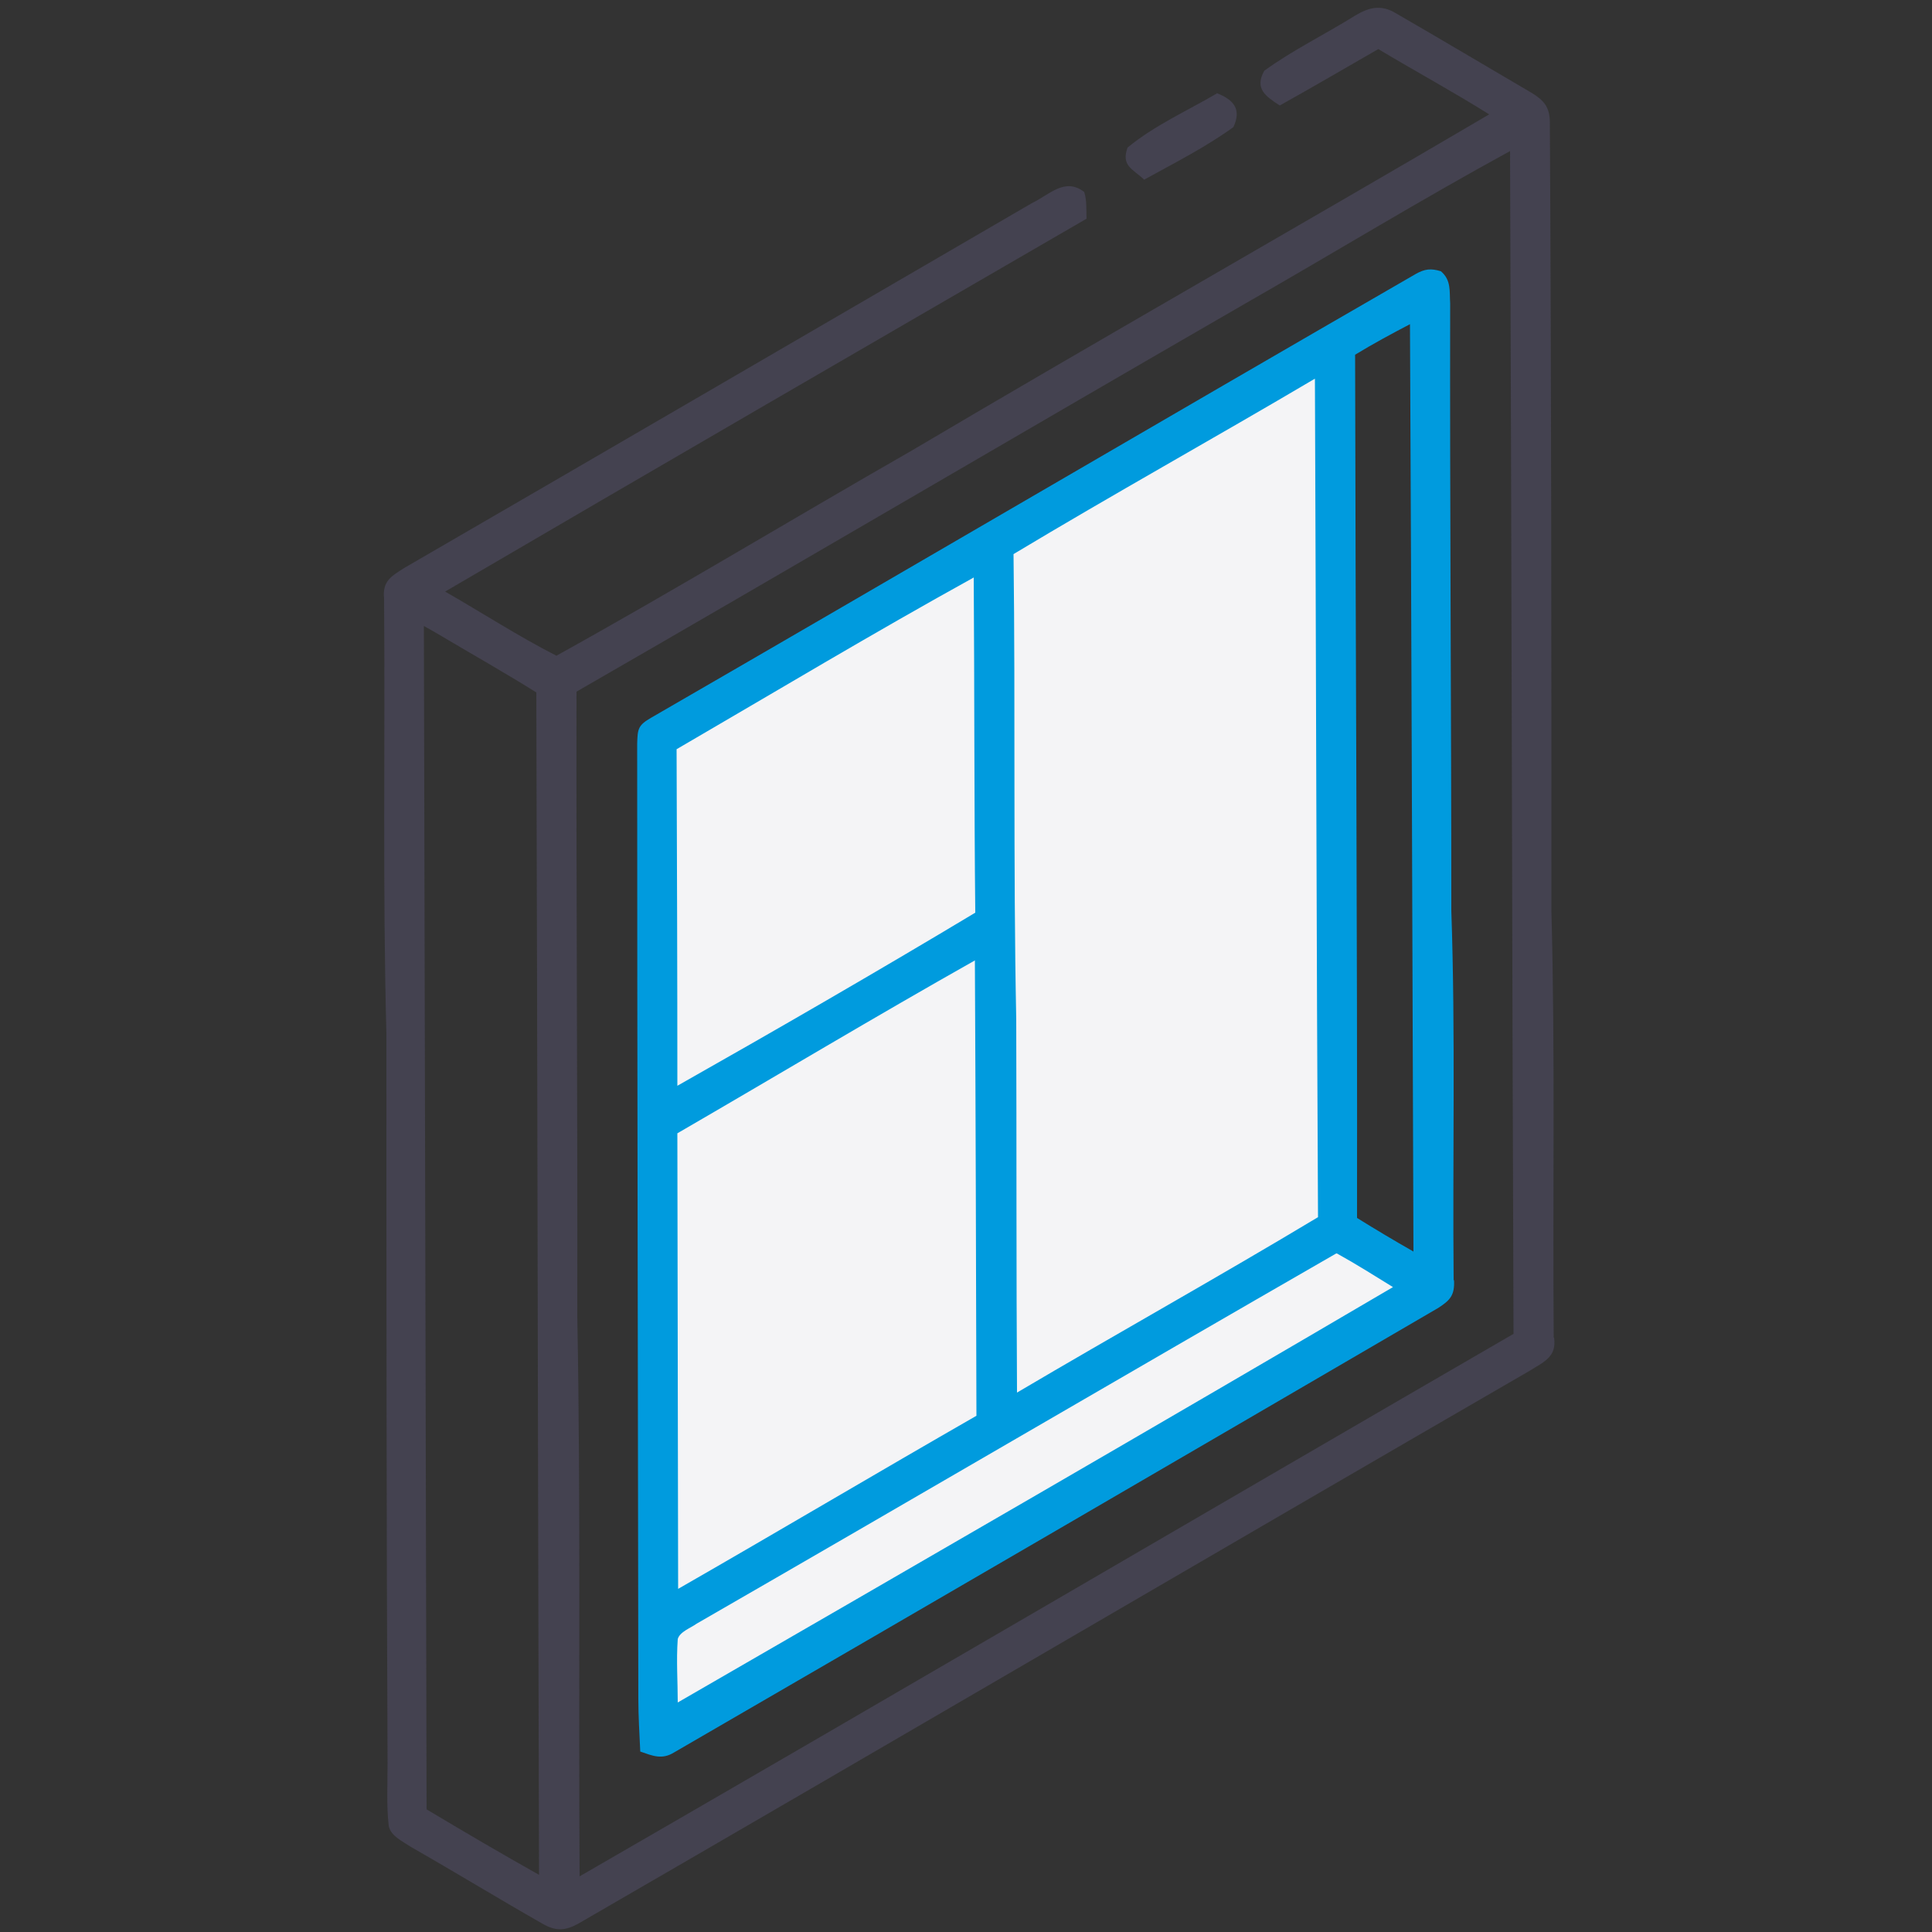
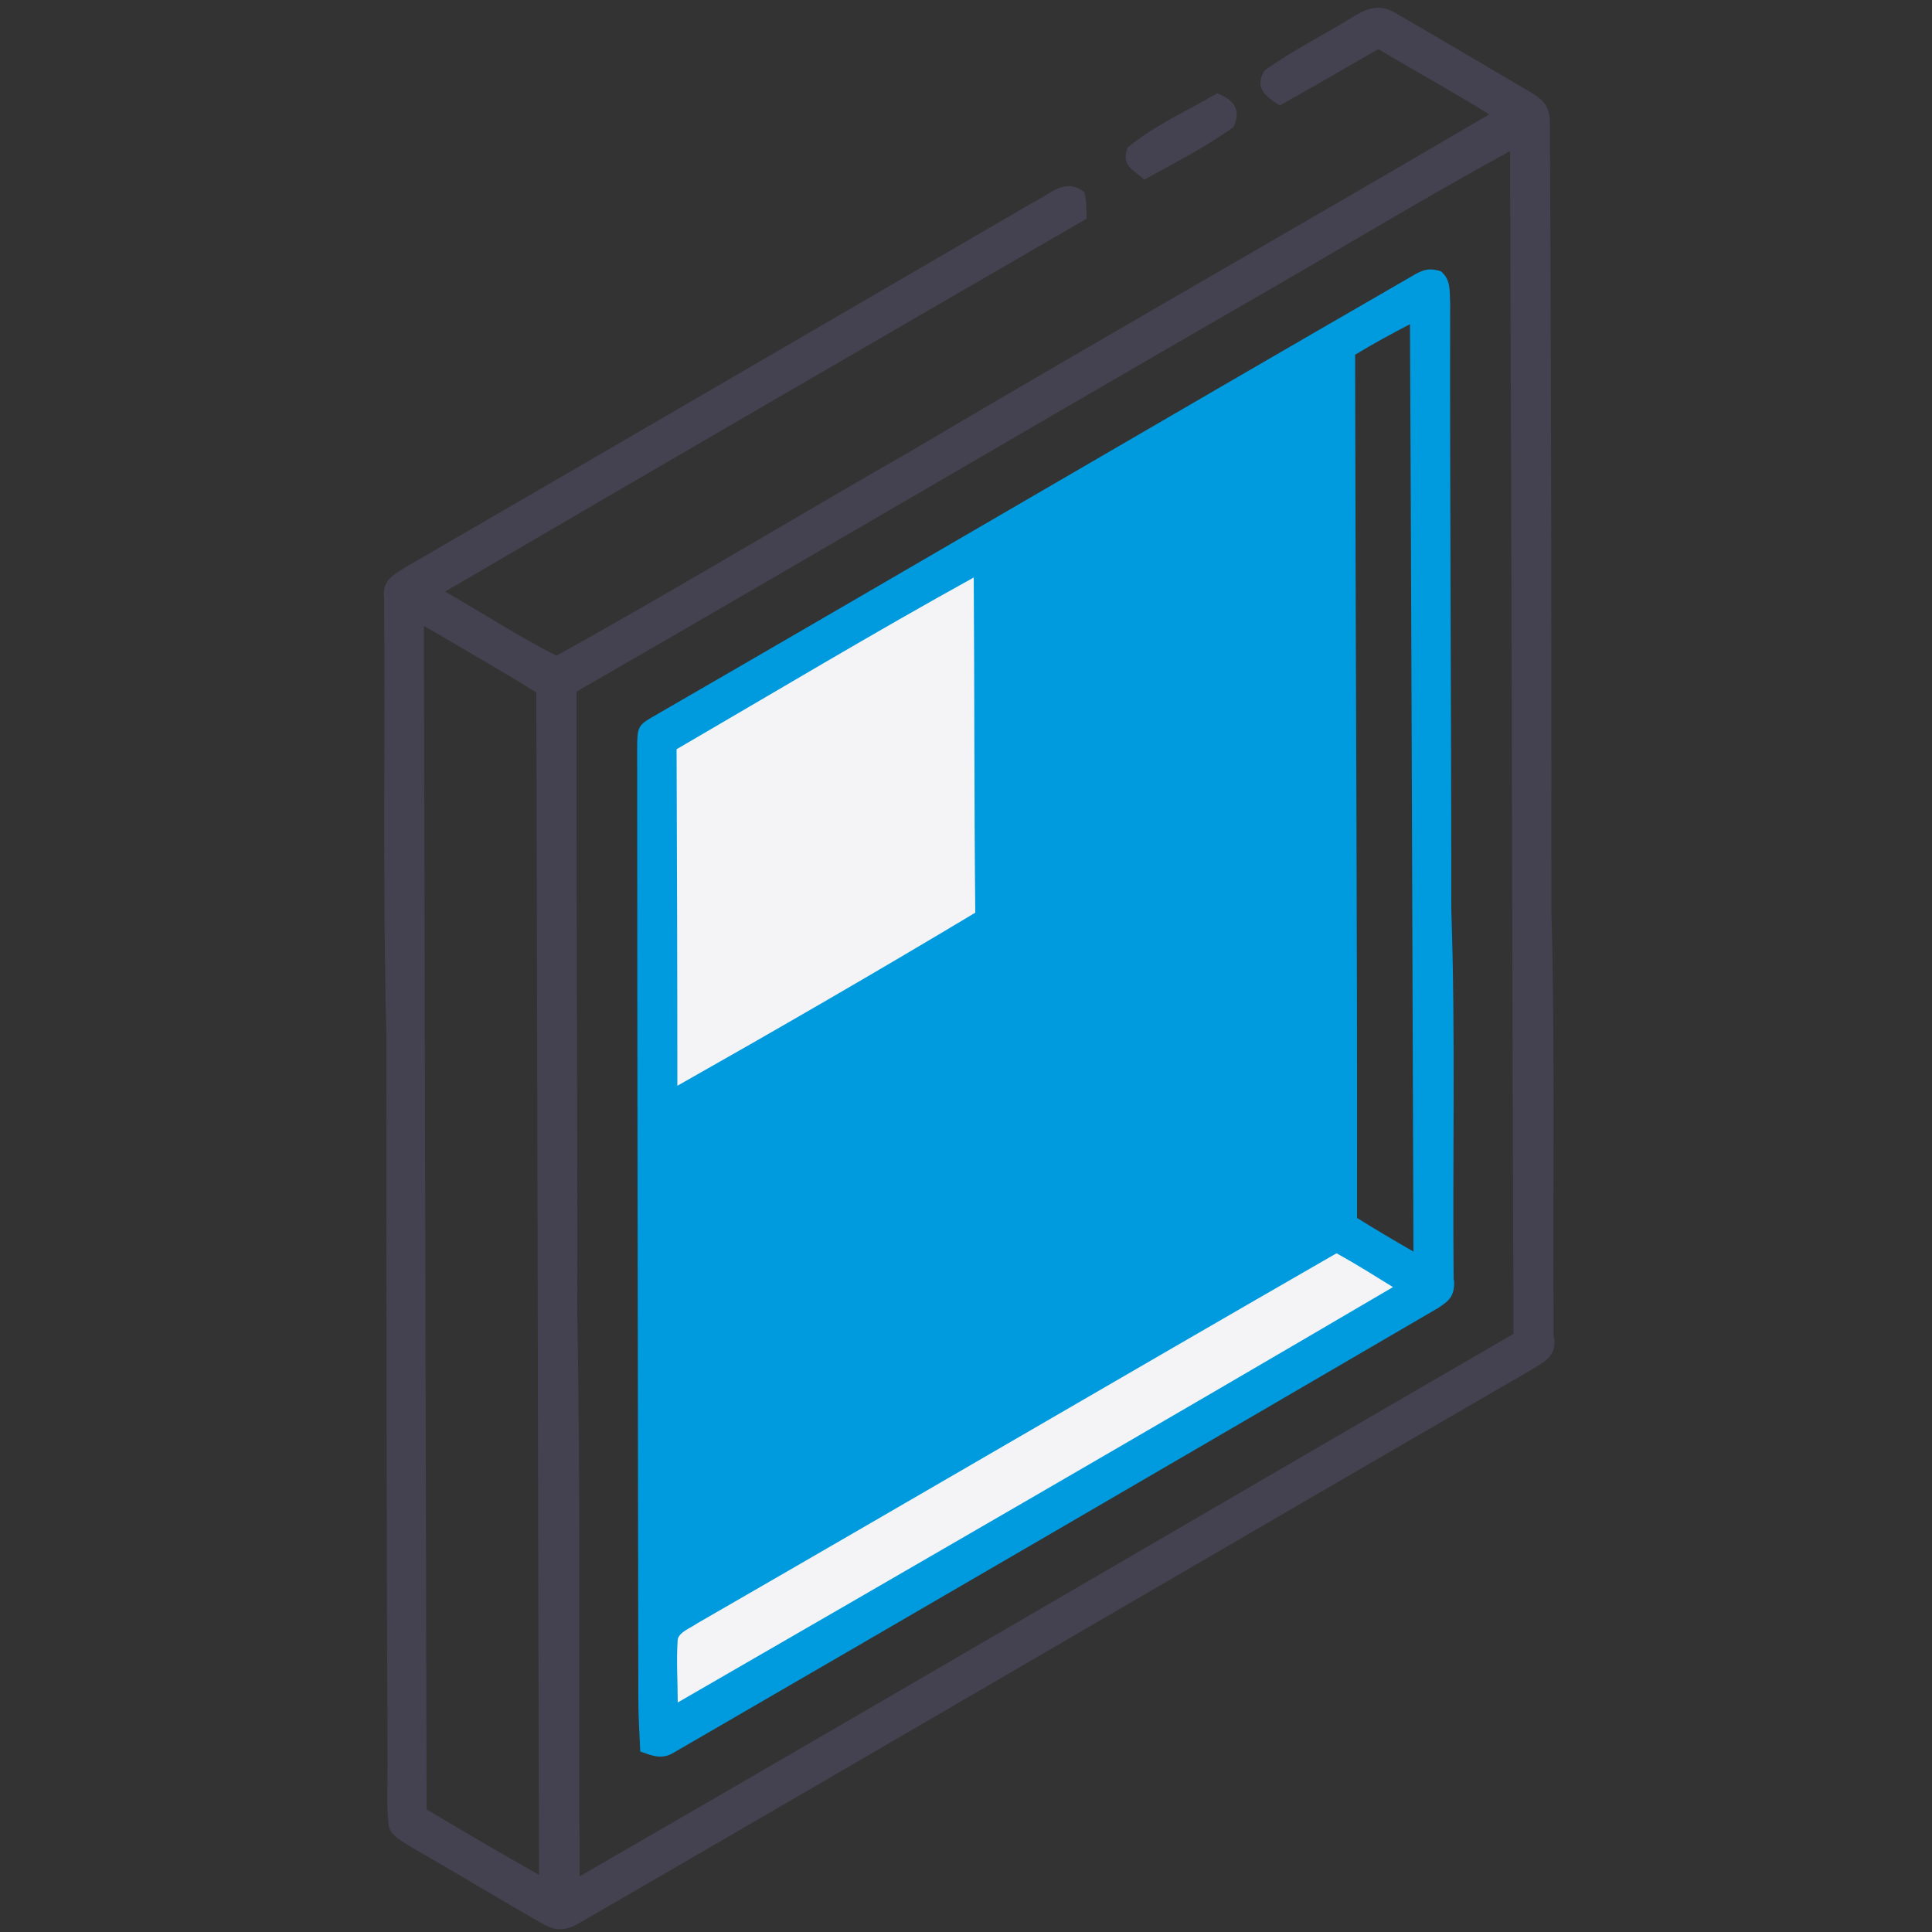
<svg xmlns="http://www.w3.org/2000/svg" id="Layer_1" version="1.1" viewBox="0 0 500 500">
  <rect x="0" y="0" width="500" height="500" fill="#333333" stroke="none" />
  <defs>
    <style>
      .st0 {
        fill: #009bde;
      }

      .st1 {
        fill: #f4f4f6;
      }

      .st2 {
        fill: #444250;
      }
    </style>
  </defs>
  <path class="st2" d="M314.9,24.1c4.3,1.7,6.5,4.1,4.3,8.8-7.2,5.2-15.3,9.3-23.1,13.6-2.9-2.8-6-3.5-4.3-8.3,6.9-5.7,15.4-9.5,23.1-14h0Z" />
  <path class="st0" d="M376.2,331.3c-.3-31.8.5-63.7-.6-95.6,0-52.4-.4-104.8-.3-157.2-.2-3.2.3-6-2.4-8.3-2.6-.8-4.2-.6-6.5.7-66.2,38.2-131.7,76.6-197.8,114.8-3.5,2-3.6,2.9-3.7,6.9,0,82.3.2,164.7.3,247.1,0,4.5.3,9.1.5,13.6,3.2,1.1,5.6,2.2,8.8.2,66.1-38.3,131.7-76.5,197.7-115,3.1-2,4.3-3.3,4.1-7.2h-.1ZM351.2,315.2c.1-74.5-.4-148.9-.5-223.4,4.6-2.8,9.4-5.4,14.2-7.9.4,80,.6,160,.9,240-4.9-2.8-9.8-5.7-14.6-8.7Z" />
-   <path class="st1" d="M340.3,98c.3,72.3.4,144.7.8,217-25.8,15.5-52,30.1-77.9,45.4-.2-32.2-.1-64.4-.2-96.7-.8-40.1-.2-80.2-.7-120.3,25.8-15.5,52.1-30.1,78-45.4h0Z" />
  <path class="st1" d="M252,149.5c.2,28.9.1,57.8.4,86.7-25.5,15.3-51.3,30.2-77.1,44.8,0-29-.1-58-.2-87.1,25.6-14.9,51.1-30.2,77-44.5h0Z" />
  <path class="st2" d="M402.1,346.3c-.3-36.9.4-73.8-.6-110.6,0-68,0-136-.4-204,0-3.9-1.5-5.7-4.6-7.6-11.8-6.9-23.5-13.9-35.3-20.7-3.8-2.3-7-1.5-10.6.7-7.7,4.8-16.1,8.9-23.4,14.2-2.6,4.6.3,6.6,4,9,8.6-4.8,17-9.7,25.5-14.6,9.5,5.7,19.3,11,28.7,16.9-49.7,29.2-99.9,57.7-149.6,87.1-30.4,17.4-61.3,36.1-91.8,53-9.8-5-19.2-11.1-28.8-16.6,55.2-32.3,110.6-64.4,166-96.5-.1-2.2.1-4.7-.6-6.9-5-3.9-9,.7-13.6,2.9-54.2,31.5-108.2,63-162.4,94.4-3.3,2.1-5.7,3.4-5.2,7.9.3,37.5-.4,75,.6,112.5,0,63,0,126,.3,189,0,5.4-.3,10.8.3,16.1.5,2.7,3.6,4,5.6,5.4,11.4,6.5,22.7,13.4,34.1,19.9,3.6,2.1,6.1,1.9,9.6-.1,82.1-47.5,163.8-95.4,245.9-142.9,3.6-2.3,7.1-3.5,6.4-8.6h-.1ZM110.4,468.2c-.2-102.1-.5-204.1-.7-306.2,1.6.9,3.2,1.8,4.7,2.7,8.1,4.8,16.4,9.5,24.4,14.5.3,102,.4,204,.7,306-9.8-5.5-19.5-11.2-29.2-17h0ZM150,485.5c-.3-48.3.3-96.7-.6-145,.1-53.8-.3-107.7-.2-161.5,57.8-33.3,115.3-67.1,173-100.4,22.9-13.1,45.5-26.9,68.6-39.5.4,102,.5,204.1.9,306.1-80.6,46.7-161,93.8-241.7,140.4h0Z" />
-   <path class="st1" d="M252.3,248.6c.2,39.3.3,78.5.4,117.8-25.8,14.8-51.4,30-77.2,44.8-.1-39.3-.1-78.6-.2-117.9,25.7-14.9,51.2-30.2,77.1-44.8h0Z" />
  <path class="st1" d="M346,324.4c4.9,2.7,9.8,5.8,14.5,8.7-61.5,36.1-123.3,71.8-185.1,107.5,0-5.4-.4-10.9,0-16.4.5-1.9,3.4-2.9,4.9-4,55.2-31.8,110.4-64.1,165.5-95.8h.2Z" />
</svg>